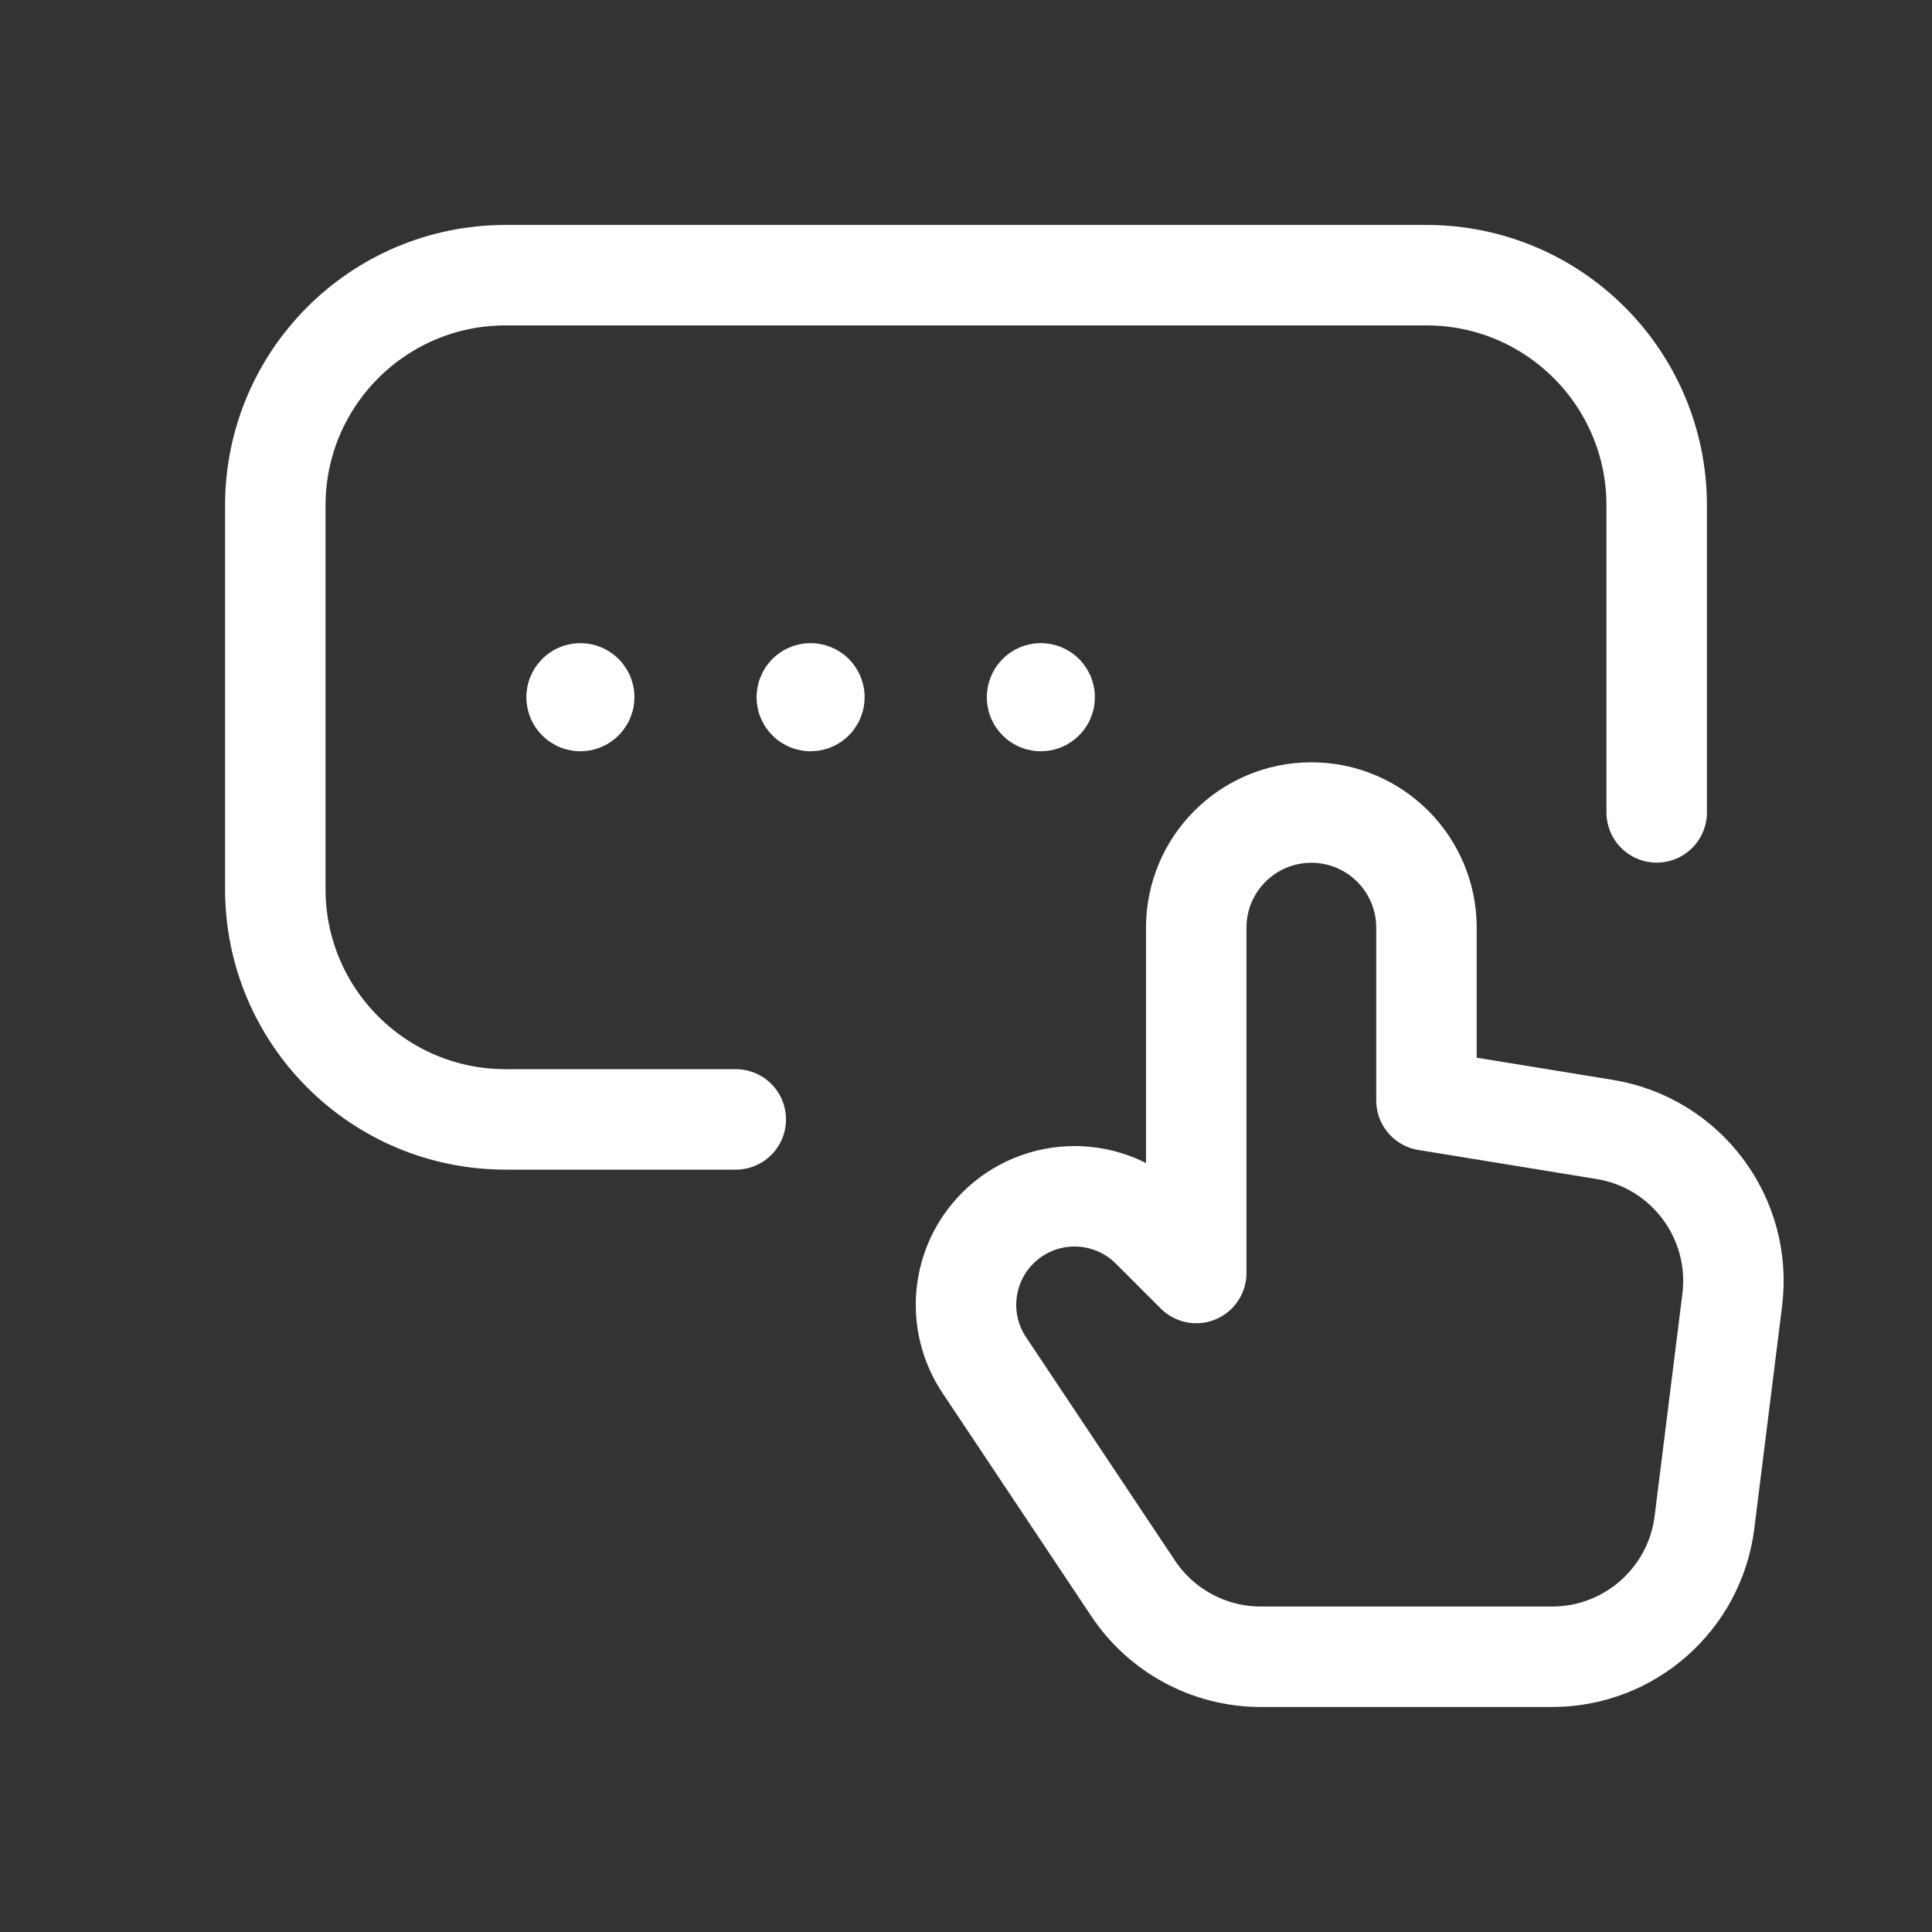
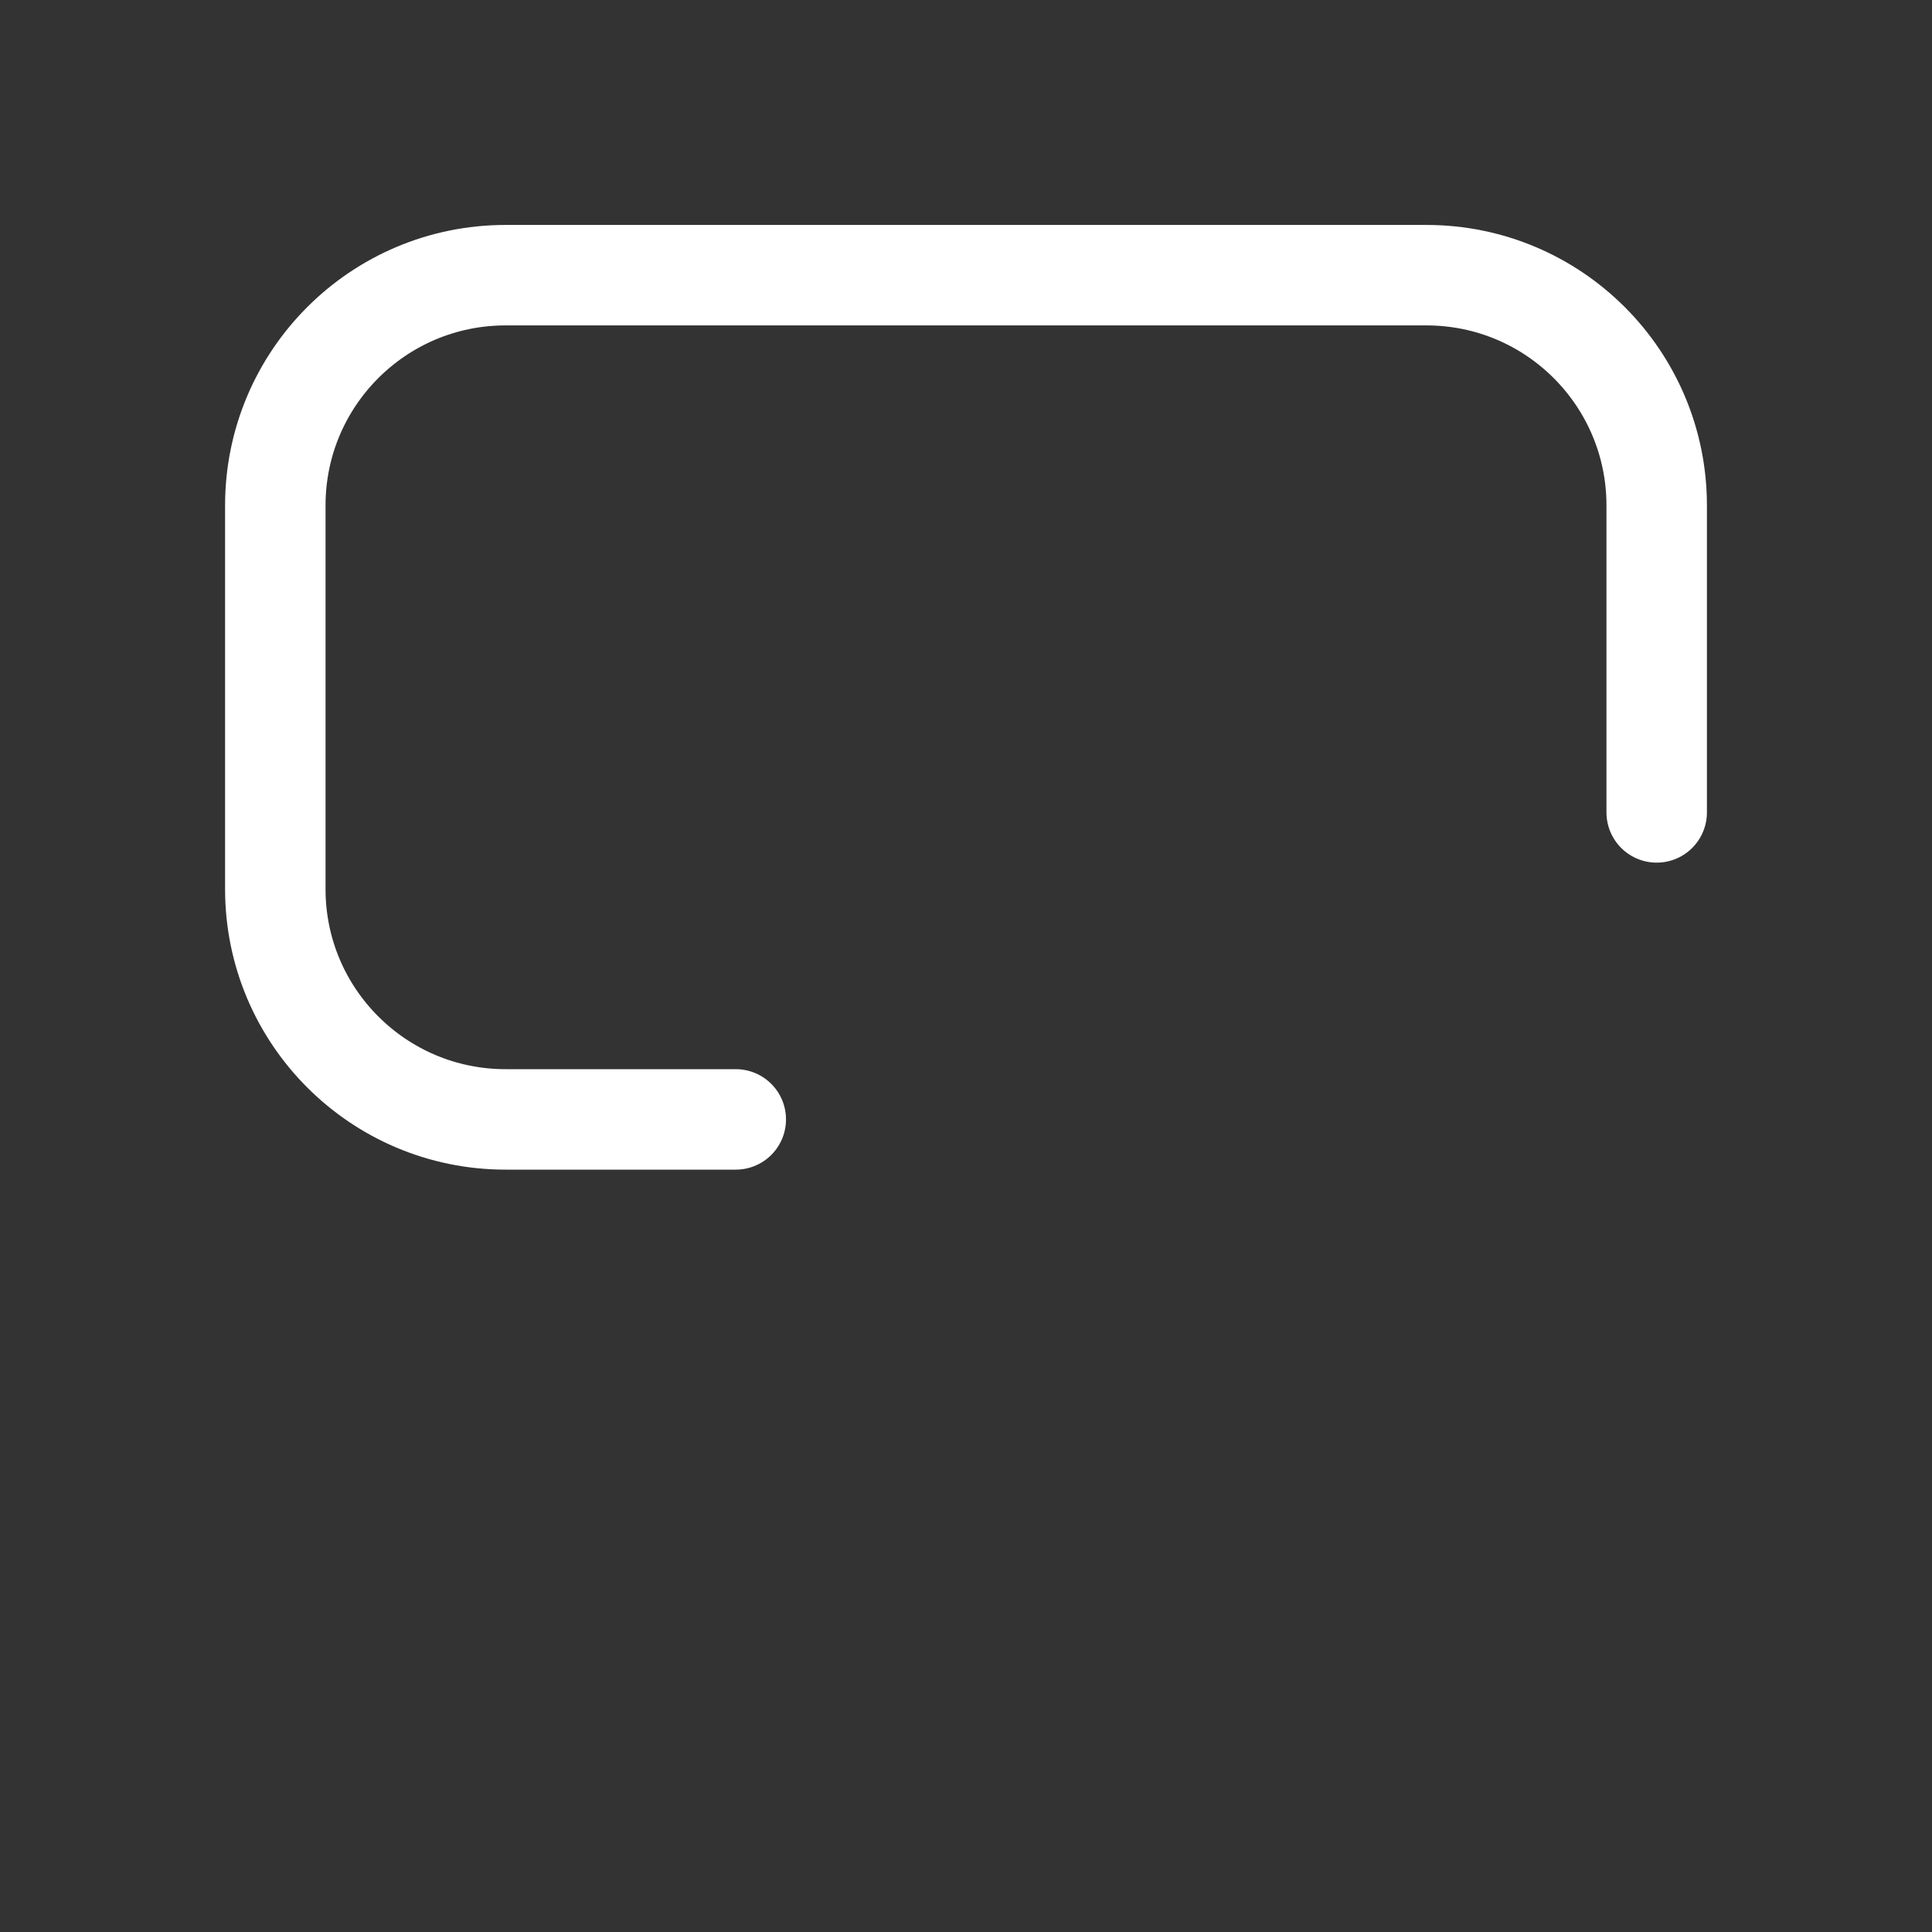
<svg xmlns="http://www.w3.org/2000/svg" width="30" height="30" viewBox="0 0 30 30" fill="none">
  <rect x="0" y="0" width="30" height="30" fill="#333333" stroke="none" />
  <path d="M11.425 17.382H7.85C5.876 17.382 4.275 15.781 4.275 13.807V7.848C4.275 5.874 5.876 4.273 7.85 4.273H22.15C24.125 4.273 25.725 5.874 25.725 7.848V12.615" stroke="white" stroke-width="1.56" stroke-linecap="round" stroke-linejoin="round" />
-   <path fill-rule="evenodd" clip-rule="evenodd" d="M18.575 19.767L17.877 19.069C17.561 18.753 17.133 18.576 16.686 18.576C16.238 18.576 15.81 18.753 15.494 19.069V19.069C14.926 19.637 14.837 20.527 15.283 21.196L17.595 24.664C18.037 25.327 18.781 25.726 19.578 25.726H24.102C25.304 25.726 26.318 24.83 26.467 23.638L26.898 20.186C27.057 18.914 26.182 17.744 24.917 17.538L22.15 17.087V14.405C22.15 13.418 21.35 12.617 20.363 12.617V12.617C19.375 12.617 18.575 13.418 18.575 14.405V19.767Z" stroke="white" stroke-width="1.56" stroke-linecap="round" stroke-linejoin="round" />
-   <path d="M12.629 10.784C12.646 10.801 12.651 10.827 12.642 10.849C12.633 10.871 12.611 10.886 12.587 10.886C12.563 10.886 12.541 10.871 12.532 10.849C12.523 10.827 12.528 10.801 12.545 10.784V10.784C12.568 10.761 12.606 10.761 12.629 10.784" stroke="white" stroke-width="1.56" stroke-linecap="round" stroke-linejoin="round" />
-   <path d="M16.204 10.784C16.221 10.801 16.227 10.827 16.217 10.849C16.208 10.871 16.186 10.886 16.162 10.886C16.138 10.886 16.116 10.871 16.107 10.849C16.098 10.827 16.103 10.801 16.12 10.784V10.784C16.143 10.761 16.181 10.761 16.204 10.784" stroke="white" stroke-width="1.56" stroke-linecap="round" stroke-linejoin="round" />
-   <path d="M9.054 10.784C9.072 10.801 9.077 10.827 9.067 10.849C9.058 10.871 9.036 10.886 9.012 10.886C8.988 10.886 8.967 10.871 8.957 10.849C8.948 10.827 8.953 10.801 8.97 10.784V10.784C8.993 10.761 9.031 10.761 9.054 10.784" stroke="white" stroke-width="1.56" stroke-linecap="round" stroke-linejoin="round" />
</svg>